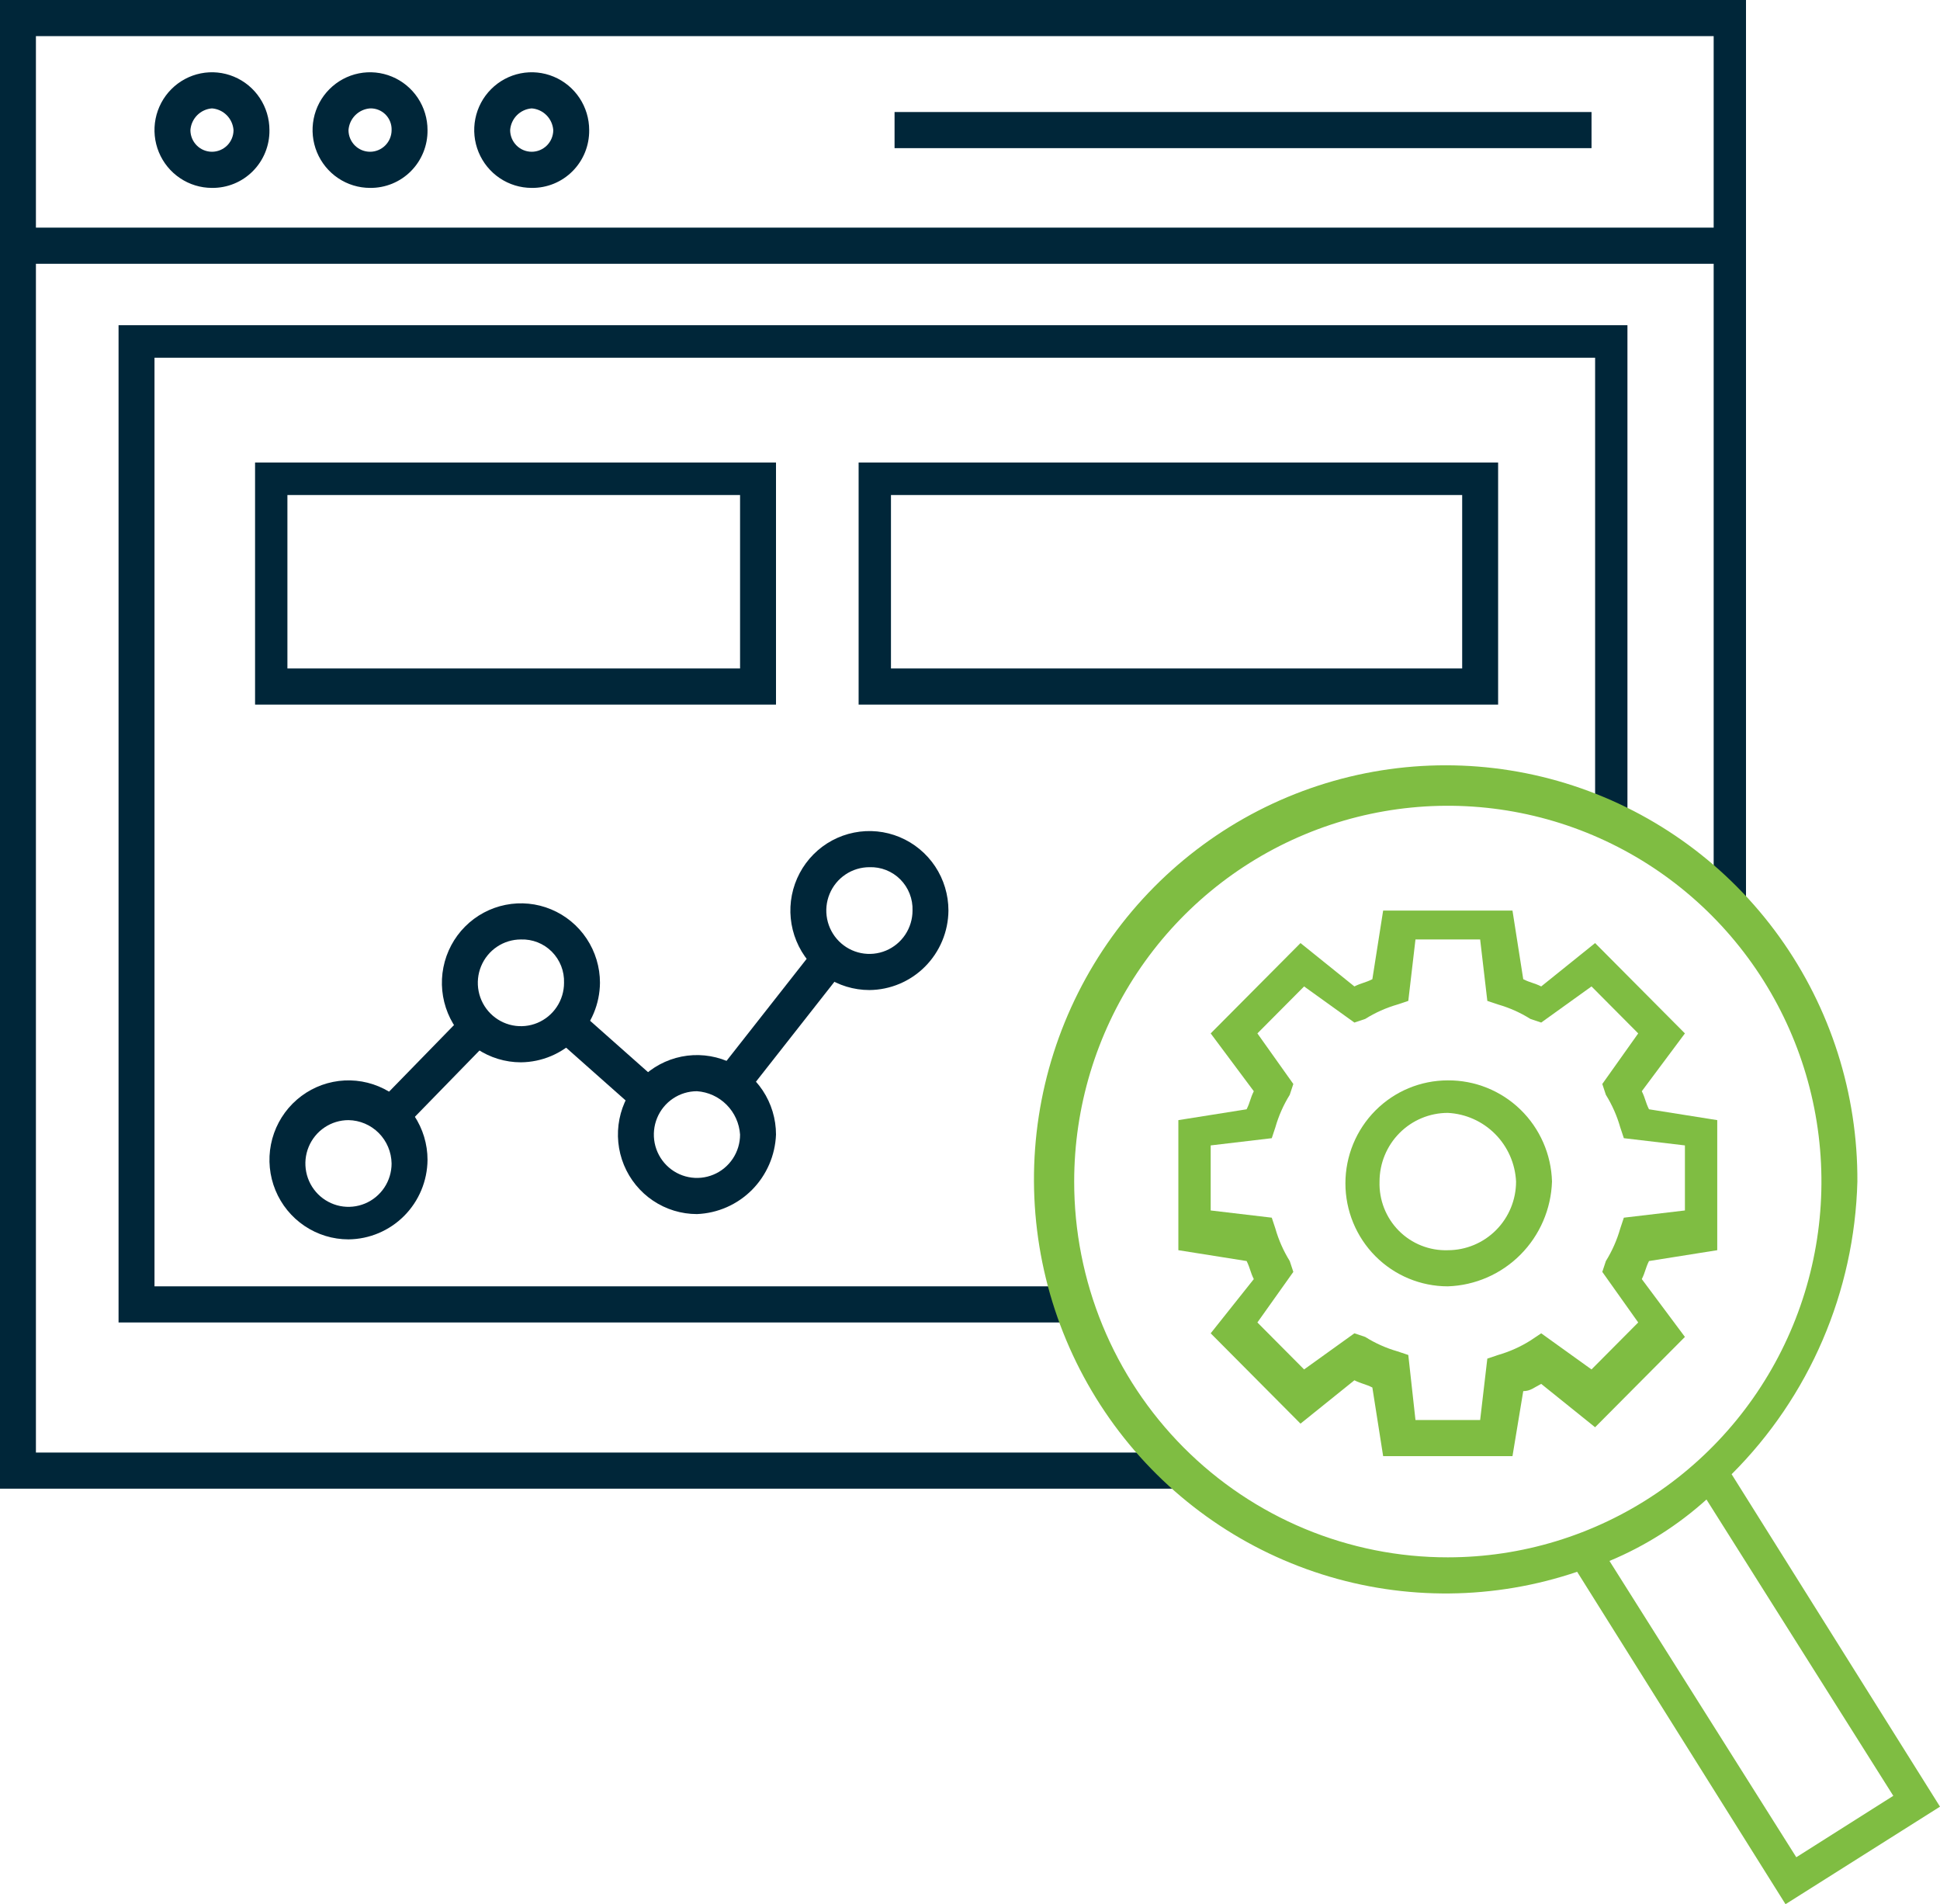
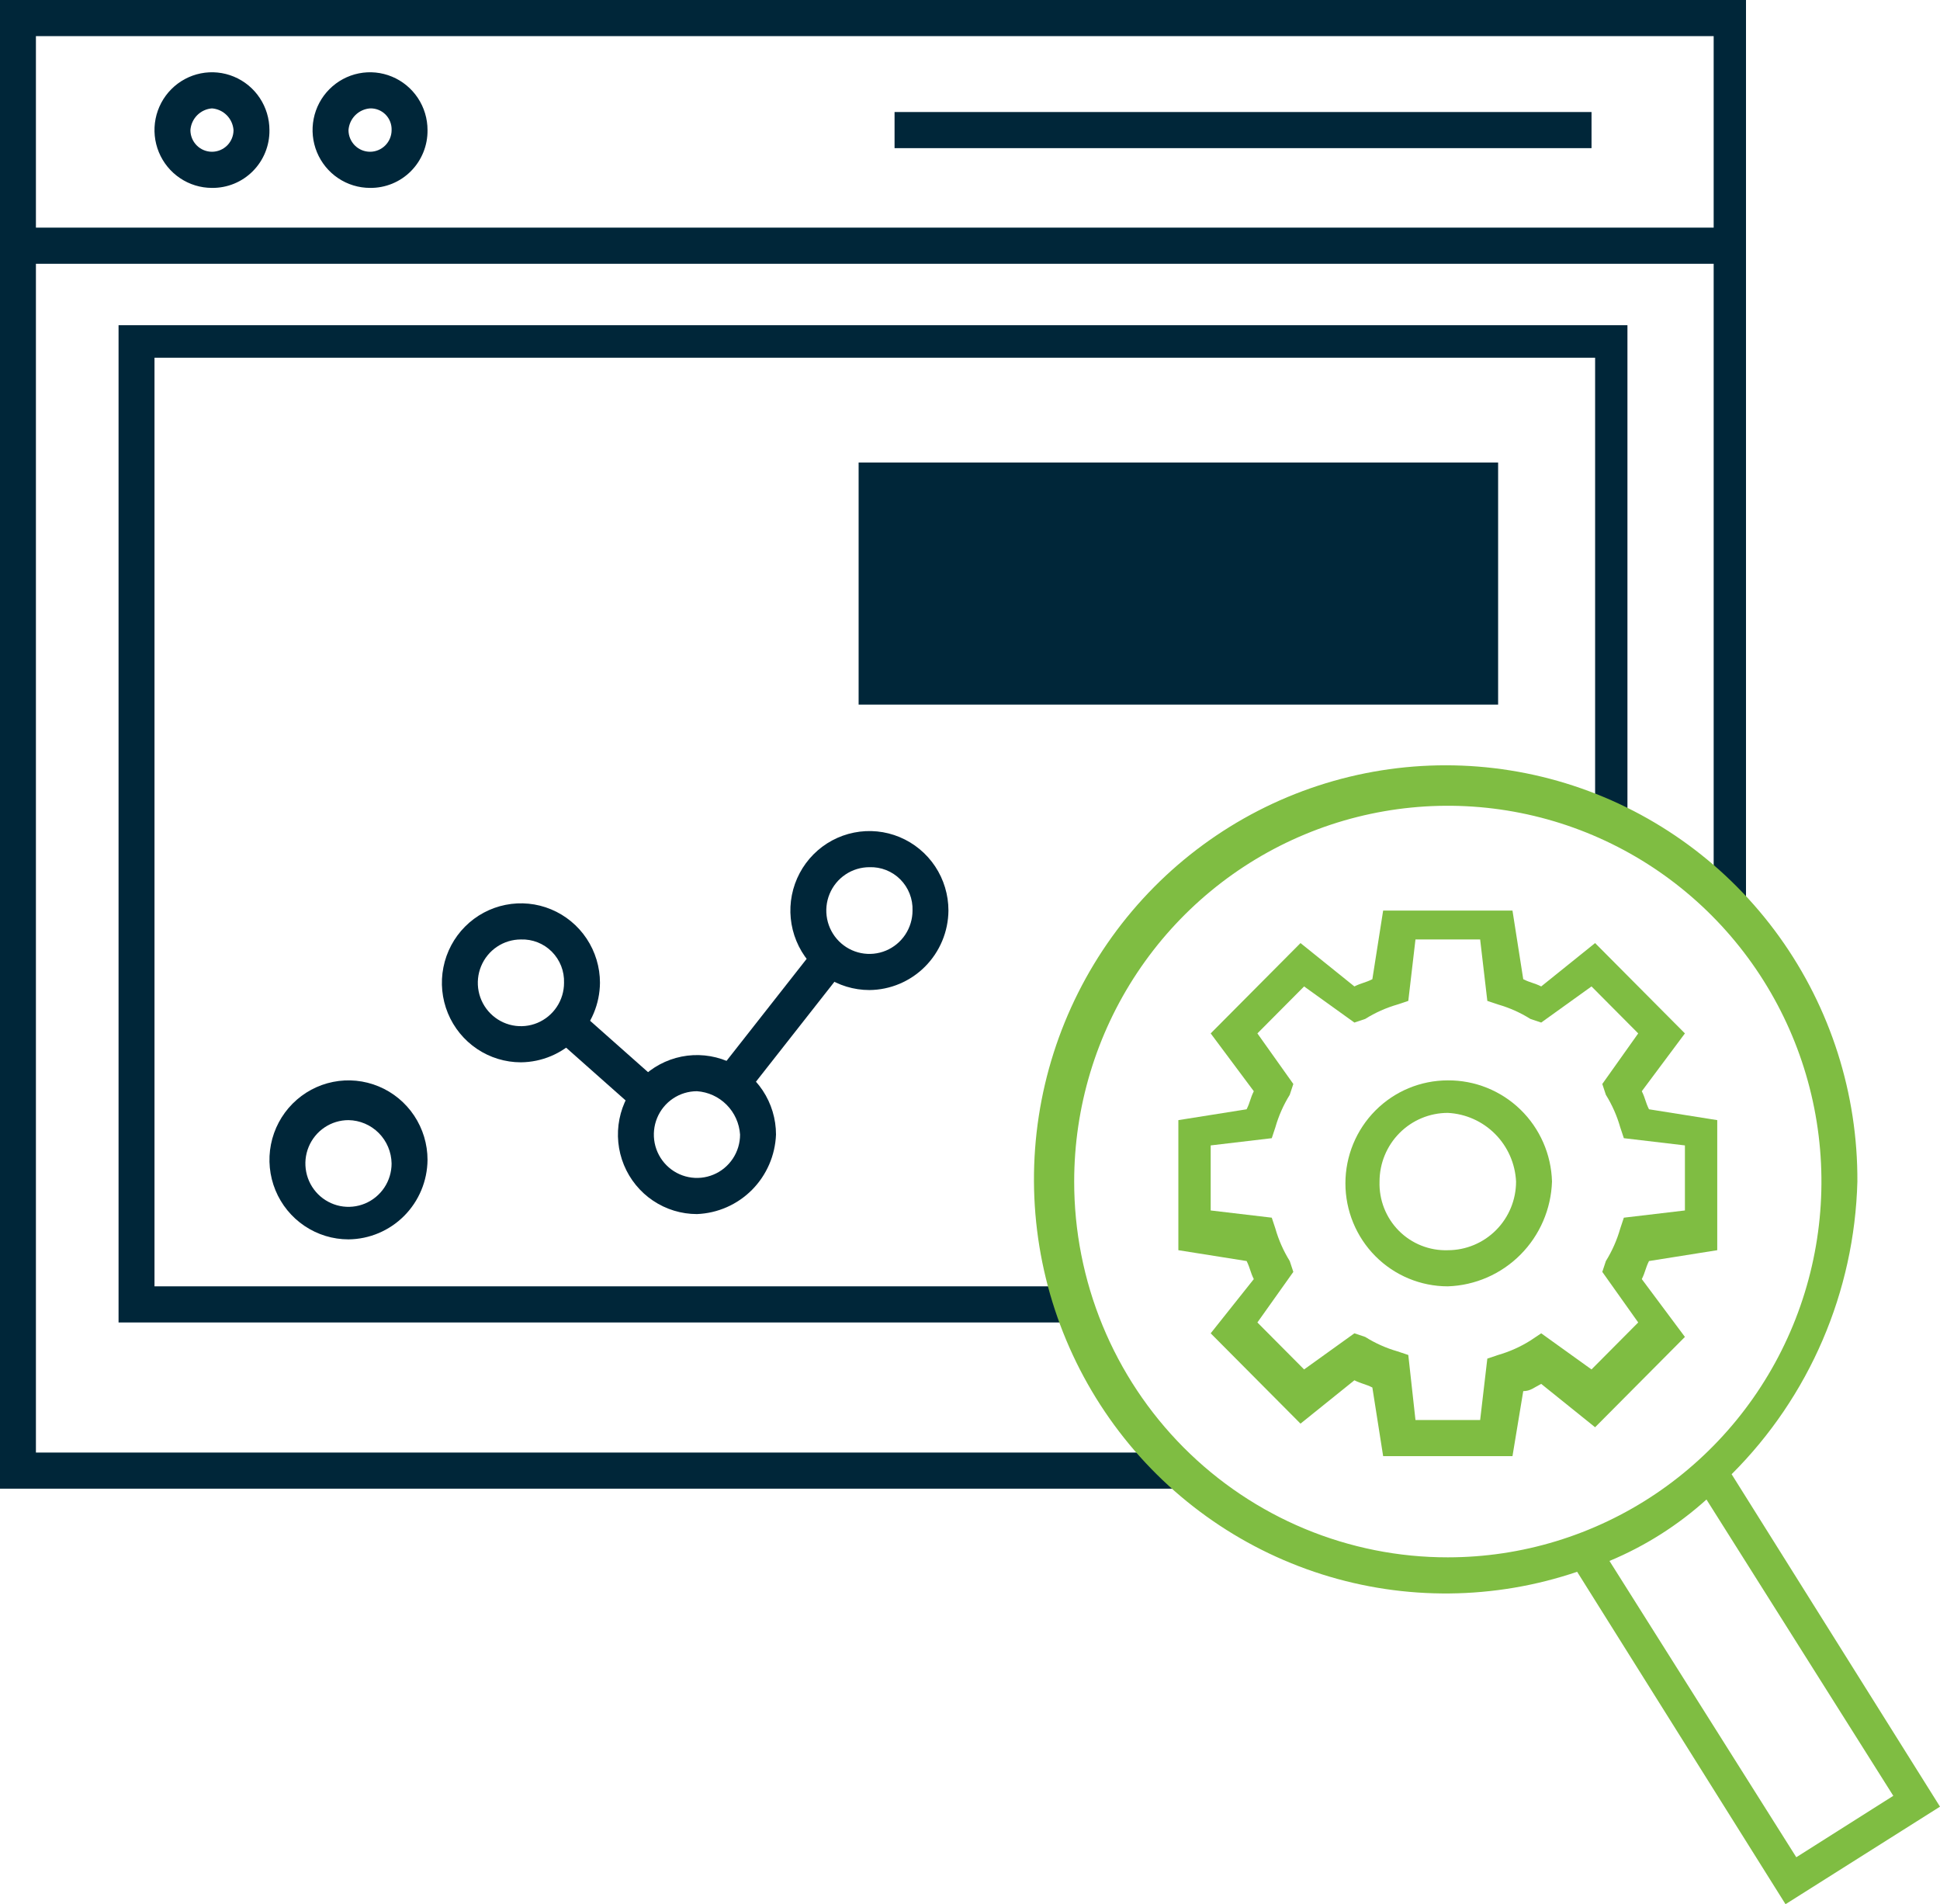
<svg xmlns="http://www.w3.org/2000/svg" width="107" height="105" viewBox="0 0 107 105" fill="none">
  <path d="M83.42 80.294H76.287L75.692 76.508C75.296 76.309 75.098 76.309 74.701 76.11L71.729 78.501L66.775 73.52L69.153 70.531C68.955 70.133 68.955 69.934 68.757 69.535L64.992 68.937V61.765L68.757 61.167C68.955 60.769 68.955 60.569 69.153 60.171L66.775 56.983L71.729 52.002L74.701 54.393C75.098 54.194 75.296 54.194 75.692 53.994L76.287 50.209H83.42L84.014 53.994C84.411 54.194 84.609 54.194 85.005 54.393L87.977 52.002L92.931 56.983L90.553 60.171C90.751 60.569 90.751 60.769 90.95 61.167L94.714 61.765V68.937L90.95 69.535C90.751 69.934 90.751 70.133 90.553 70.531L92.931 73.719L87.977 78.7L85.005 76.309C84.609 76.508 84.411 76.708 84.014 76.708L83.42 80.294ZM78.07 78.302H81.637L82.033 74.915L82.627 74.715C83.256 74.534 83.856 74.266 84.411 73.918L85.005 73.52L87.779 75.512L90.355 72.922L88.374 70.133L88.572 69.535C88.918 68.977 89.184 68.374 89.364 67.742L89.563 67.144L92.931 66.746V63.159L89.563 62.761L89.364 62.163C89.184 61.531 88.918 60.928 88.572 60.37L88.374 59.772L90.355 56.983L87.779 54.393L85.005 56.385L84.411 56.186C83.856 55.838 83.256 55.57 82.627 55.389L82.033 55.19L81.637 51.803H78.07L77.674 55.19L77.079 55.389C76.451 55.57 75.851 55.838 75.296 56.186L74.701 56.385L71.927 54.393L69.351 56.983L71.333 59.772L71.135 60.37C70.789 60.928 70.522 61.531 70.342 62.163L70.144 62.761L66.775 63.159V66.746L70.144 67.144L70.342 67.742C70.522 68.374 70.789 68.977 71.135 69.535L71.333 70.133L69.351 72.922L71.927 75.512L74.701 73.52L75.296 73.719C75.851 74.067 76.451 74.335 77.079 74.516L77.674 74.715L78.07 78.302Z" fill="#7FBD42" />
  <path d="M79.853 70.93C78.356 70.93 76.919 70.332 75.86 69.267C74.801 68.202 74.206 66.757 74.206 65.251C74.206 63.745 74.801 62.301 75.86 61.236C76.919 60.171 78.356 59.573 79.853 59.573C81.347 59.562 82.785 60.14 83.859 61.183C84.933 62.226 85.558 63.651 85.6 65.152C85.55 66.668 84.929 68.109 83.862 69.182C82.795 70.255 81.362 70.88 79.853 70.93ZM79.853 61.366C78.855 61.366 77.897 61.765 77.191 62.475C76.485 63.185 76.088 64.148 76.088 65.152C76.072 65.653 76.158 66.153 76.341 66.62C76.525 67.087 76.801 67.511 77.154 67.866C77.507 68.221 77.929 68.499 78.393 68.683C78.858 68.868 79.354 68.954 79.853 68.938C80.852 68.938 81.809 68.539 82.515 67.829C83.221 67.119 83.618 66.156 83.618 65.152C83.57 64.163 83.158 63.228 82.462 62.529C81.766 61.829 80.836 61.415 79.853 61.366V61.366Z" fill="#7FBD42" />
  <path d="M65.191 82.087H0V0H96.3V50.01H94.517V1.992H1.981V80.095H65.191V82.087Z" fill="#002639" />
  <path d="M95.31 12.552H0.991V14.545H95.31V12.552Z" fill="#002639" />
  <path d="M11.691 10.361C11.064 10.361 10.451 10.174 9.93 9.823C9.408 9.473 9.002 8.975 8.762 8.393C8.522 7.81 8.459 7.169 8.581 6.551C8.704 5.932 9.006 5.364 9.449 4.919C9.892 4.473 10.457 4.169 11.072 4.046C11.687 3.923 12.325 3.986 12.904 4.228C13.483 4.469 13.979 4.877 14.327 5.402C14.675 5.926 14.861 6.542 14.861 7.173C14.867 7.593 14.788 8.01 14.631 8.399C14.473 8.788 14.24 9.142 13.944 9.439C13.649 9.736 13.297 9.971 12.91 10.129C12.523 10.287 12.109 10.366 11.691 10.361V10.361ZM11.691 5.977C11.383 6 11.094 6.134 10.876 6.353C10.658 6.572 10.525 6.863 10.502 7.173C10.502 7.49 10.627 7.794 10.85 8.018C11.073 8.242 11.376 8.368 11.691 8.368C12.006 8.368 12.309 8.242 12.532 8.018C12.755 7.794 12.88 7.49 12.88 7.173V7.173C12.857 6.863 12.724 6.572 12.506 6.353C12.288 6.134 11.999 6 11.691 5.977V5.977Z" fill="#002639" />
  <path d="M20.41 10.361C19.783 10.361 19.17 10.174 18.648 9.823C18.127 9.473 17.721 8.975 17.481 8.393C17.241 7.81 17.178 7.169 17.3 6.551C17.422 5.932 17.724 5.364 18.168 4.919C18.611 4.473 19.176 4.169 19.791 4.046C20.406 3.923 21.044 3.986 21.623 4.228C22.202 4.469 22.697 4.877 23.046 5.402C23.394 5.926 23.58 6.542 23.58 7.173C23.585 7.593 23.507 8.01 23.349 8.399C23.192 8.788 22.959 9.142 22.663 9.439C22.368 9.736 22.016 9.971 21.629 10.129C21.242 10.287 20.827 10.366 20.41 10.361V10.361ZM20.41 5.977C20.102 6 19.813 6.134 19.594 6.353C19.376 6.572 19.244 6.863 19.221 7.173C19.221 7.49 19.346 7.794 19.569 8.018C19.792 8.242 20.094 8.368 20.41 8.368C20.725 8.368 21.027 8.242 21.25 8.018C21.473 7.794 21.599 7.49 21.599 7.173C21.604 7.014 21.577 6.856 21.519 6.709C21.462 6.561 21.374 6.427 21.263 6.315C21.151 6.203 21.018 6.115 20.871 6.057C20.724 5.999 20.567 5.972 20.41 5.977Z" fill="#002639" />
-   <path d="M29.326 10.361C28.699 10.361 28.086 10.174 27.564 9.823C27.043 9.473 26.637 8.975 26.397 8.393C26.157 7.81 26.094 7.169 26.216 6.551C26.338 5.932 26.64 5.364 27.084 4.919C27.527 4.473 28.092 4.169 28.707 4.046C29.322 3.923 29.96 3.986 30.539 4.228C31.118 4.469 31.613 4.877 31.962 5.402C32.31 5.926 32.496 6.542 32.496 7.173C32.501 7.593 32.423 8.01 32.266 8.399C32.108 8.788 31.875 9.142 31.579 9.439C31.284 9.736 30.932 9.971 30.545 10.129C30.158 10.287 29.744 10.366 29.326 10.361V10.361ZM29.326 5.977C29.018 6 28.729 6.134 28.51 6.353C28.292 6.572 28.16 6.863 28.137 7.173C28.137 7.49 28.262 7.794 28.485 8.018C28.708 8.242 29.01 8.368 29.326 8.368C29.641 8.368 29.943 8.242 30.166 8.018C30.389 7.794 30.515 7.49 30.515 7.173V7.173C30.492 6.863 30.359 6.572 30.141 6.353C29.923 6.134 29.633 6 29.326 5.977V5.977Z" fill="#002639" />
  <path d="M87.78 6.177H49.339V8.169H87.78V6.177Z" fill="#002639" />
  <path d="M59.246 72.922H6.539V17.932H89.761V45.427H87.978V19.725H8.521V70.93H59.246V72.922Z" fill="#002639" />
-   <path d="M42.8 38.852H14.068V25.503H42.8V38.852ZM15.852 36.86H40.818V27.296H15.852V36.86Z" fill="#002639" />
-   <path d="M82.628 38.852H47.357V25.503H82.628V38.852ZM49.141 36.86H80.646V27.296H49.141V36.86Z" fill="#002639" />
+   <path d="M82.628 38.852H47.357V25.503H82.628V38.852ZM49.141 36.86V27.296H49.141V36.86Z" fill="#002639" />
  <path d="M28.731 58.577C27.869 58.577 27.026 58.32 26.309 57.838C25.593 57.356 25.034 56.672 24.704 55.871C24.374 55.07 24.288 54.189 24.456 53.339C24.624 52.488 25.039 51.707 25.649 51.094C26.259 50.481 27.035 50.064 27.881 49.895C28.727 49.725 29.603 49.812 30.399 50.144C31.196 50.476 31.877 51.038 32.356 51.758C32.835 52.479 33.091 53.327 33.091 54.194V54.194C33.08 55.353 32.618 56.462 31.802 57.282C30.987 58.101 29.884 58.566 28.731 58.577V58.577ZM28.731 51.803C28.261 51.803 27.801 51.943 27.41 52.206C27.019 52.468 26.715 52.842 26.535 53.279C26.355 53.715 26.308 54.196 26.399 54.66C26.491 55.124 26.717 55.55 27.05 55.884C27.383 56.219 27.806 56.446 28.267 56.539C28.729 56.631 29.207 56.584 29.641 56.403C30.076 56.221 30.447 55.915 30.708 55.522C30.97 55.129 31.109 54.666 31.109 54.194V54.194C31.12 53.877 31.066 53.561 30.951 53.266C30.835 52.971 30.66 52.703 30.437 52.478C30.214 52.254 29.948 52.078 29.654 51.962C29.361 51.846 29.047 51.792 28.731 51.803V51.803Z" fill="#002639" />
  <path d="M47.952 54.592C47.09 54.592 46.247 54.335 45.53 53.853C44.813 53.372 44.255 52.687 43.925 51.886C43.595 51.085 43.508 50.204 43.676 49.354C43.845 48.503 44.26 47.722 44.87 47.109C45.479 46.496 46.256 46.079 47.102 45.91C47.947 45.74 48.824 45.827 49.62 46.159C50.417 46.491 51.098 47.053 51.577 47.773C52.056 48.494 52.311 49.342 52.311 50.209C52.301 51.368 51.838 52.477 51.023 53.297C50.208 54.117 49.105 54.582 47.952 54.592ZM47.952 47.818C47.482 47.818 47.022 47.958 46.631 48.221C46.24 48.483 45.935 48.857 45.755 49.294C45.575 49.731 45.528 50.211 45.62 50.675C45.712 51.139 45.938 51.565 46.271 51.899C46.603 52.234 47.027 52.461 47.488 52.554C47.949 52.646 48.428 52.599 48.862 52.418C49.297 52.237 49.668 51.93 49.929 51.537C50.19 51.144 50.33 50.682 50.33 50.209C50.341 49.892 50.287 49.576 50.171 49.281C50.056 48.986 49.881 48.718 49.658 48.493C49.435 48.269 49.168 48.093 48.875 47.977C48.581 47.861 48.267 47.807 47.952 47.818V47.818Z" fill="#002639" />
  <path d="M38.44 66.945C37.578 66.945 36.735 66.688 36.018 66.206C35.302 65.725 34.743 65.04 34.413 64.239C34.083 63.438 33.997 62.557 34.165 61.706C34.333 60.856 34.748 60.075 35.358 59.462C35.968 58.849 36.744 58.432 37.59 58.262C38.435 58.093 39.312 58.18 40.108 58.512C40.905 58.844 41.586 59.406 42.065 60.126C42.544 60.847 42.8 61.695 42.8 62.562C42.755 63.71 42.282 64.799 41.474 65.612C40.666 66.424 39.582 66.9 38.44 66.945V66.945ZM38.44 60.171C37.97 60.171 37.51 60.311 37.119 60.574C36.728 60.836 36.423 61.21 36.243 61.647C36.064 62.084 36.017 62.564 36.108 63.028C36.2 63.492 36.426 63.918 36.759 64.252C37.092 64.587 37.515 64.814 37.976 64.906C38.438 64.999 38.916 64.951 39.35 64.77C39.785 64.59 40.156 64.283 40.417 63.89C40.679 63.497 40.818 63.034 40.818 62.562V62.562C40.776 61.941 40.513 61.357 40.075 60.918C39.638 60.478 39.057 60.213 38.44 60.171V60.171Z" fill="#002639" />
  <path d="M19.221 68.34C18.358 68.34 17.516 68.082 16.799 67.601C16.082 67.119 15.523 66.435 15.193 65.634C14.863 64.833 14.777 63.951 14.945 63.101C15.113 62.251 15.528 61.47 16.138 60.857C16.748 60.244 17.524 59.826 18.37 59.657C19.216 59.488 20.092 59.575 20.889 59.907C21.685 60.238 22.366 60.8 22.845 61.521C23.324 62.242 23.58 63.089 23.58 63.956C23.57 65.116 23.107 66.225 22.292 67.044C21.476 67.864 20.373 68.329 19.221 68.34V68.34ZM19.221 61.765C18.75 61.765 18.291 61.905 17.9 62.168C17.509 62.43 17.204 62.804 17.024 63.241C16.844 63.678 16.797 64.158 16.889 64.622C16.98 65.086 17.207 65.512 17.539 65.846C17.872 66.18 18.296 66.408 18.757 66.501C19.218 66.593 19.696 66.545 20.131 66.364C20.565 66.183 20.936 65.877 21.198 65.484C21.459 65.091 21.598 64.628 21.598 64.156V64.156C21.588 63.525 21.334 62.922 20.891 62.476C20.447 62.03 19.848 61.775 19.221 61.765V61.765Z" fill="#002639" />
  <path d="M31.947 55.755L30.637 57.249L35.095 61.202L36.406 59.708L31.947 55.755Z" fill="#002639" />
-   <path d="M25.54 56.01L20.685 60.989L22.1 62.384L26.954 57.404L25.54 56.01Z" fill="#002639" />
  <path d="M44.995 52.23L39.468 59.266L41.023 60.501L46.55 53.465L44.995 52.23Z" fill="#002639" />
  <path d="M107 99.621L95.507 81.29C99.801 77.01 102.285 71.229 102.443 65.152C102.468 60.314 100.964 55.594 98.149 51.671C95.334 47.748 91.352 44.826 86.778 43.325C82.204 41.825 77.275 41.824 72.7 43.323C68.126 44.821 64.143 47.742 61.326 51.664C58.51 55.586 57.004 60.306 57.028 65.143C57.051 69.981 58.602 74.686 61.456 78.58C64.311 82.474 68.321 85.356 72.91 86.81C77.499 88.264 82.428 88.215 86.987 86.67L98.48 105L107 99.621ZM59.246 65.152C59.246 61.054 60.455 57.047 62.719 53.64C64.984 50.232 68.202 47.576 71.968 46.008C75.733 44.44 79.877 44.029 83.874 44.829C87.871 45.628 91.543 47.602 94.425 50.5C97.307 53.398 99.27 57.09 100.065 61.109C100.86 65.129 100.452 69.295 98.892 73.081C97.333 76.868 94.691 80.104 91.303 82.381C87.914 84.658 83.93 85.873 79.854 85.873C77.147 85.876 74.466 85.341 71.965 84.301C69.463 83.26 67.19 81.734 65.276 79.81C63.362 77.885 61.844 75.6 60.81 73.085C59.775 70.569 59.244 67.874 59.246 65.152ZM94.12 82.685L104.424 99.023L99.074 102.41L88.77 86.072C90.731 85.255 92.54 84.11 94.12 82.685V82.685Z" fill="#7FBD42" />
</svg>